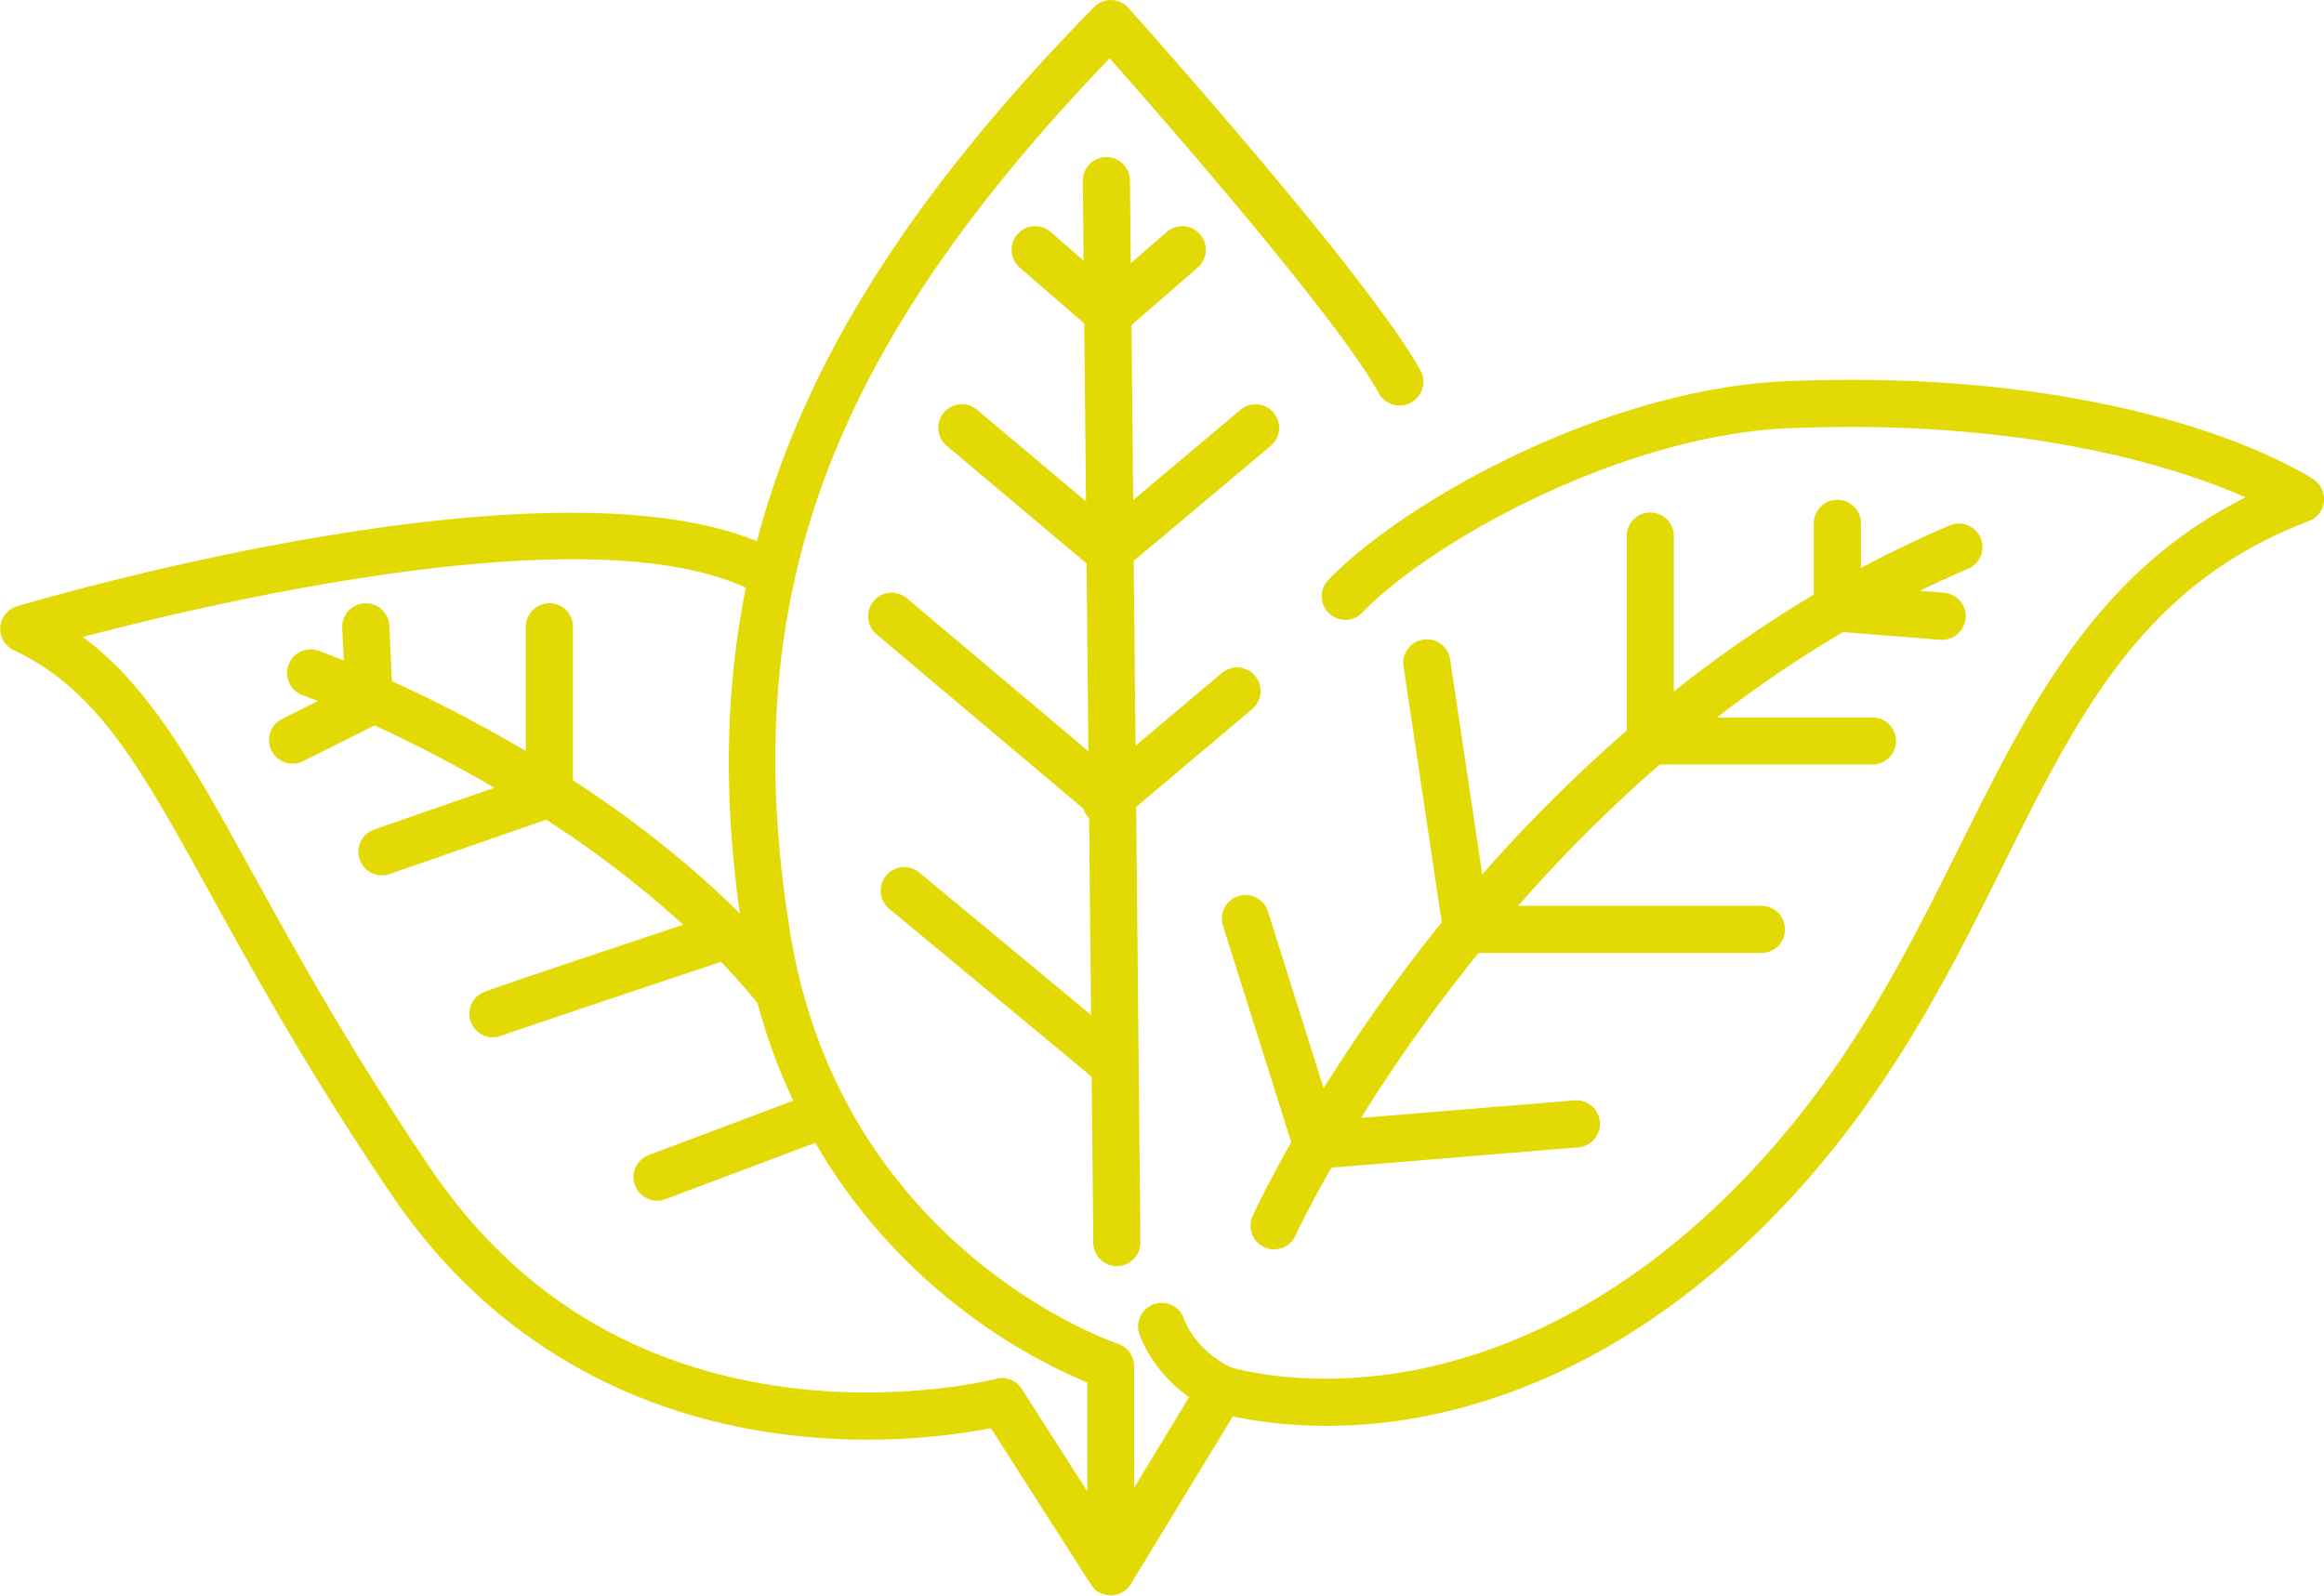
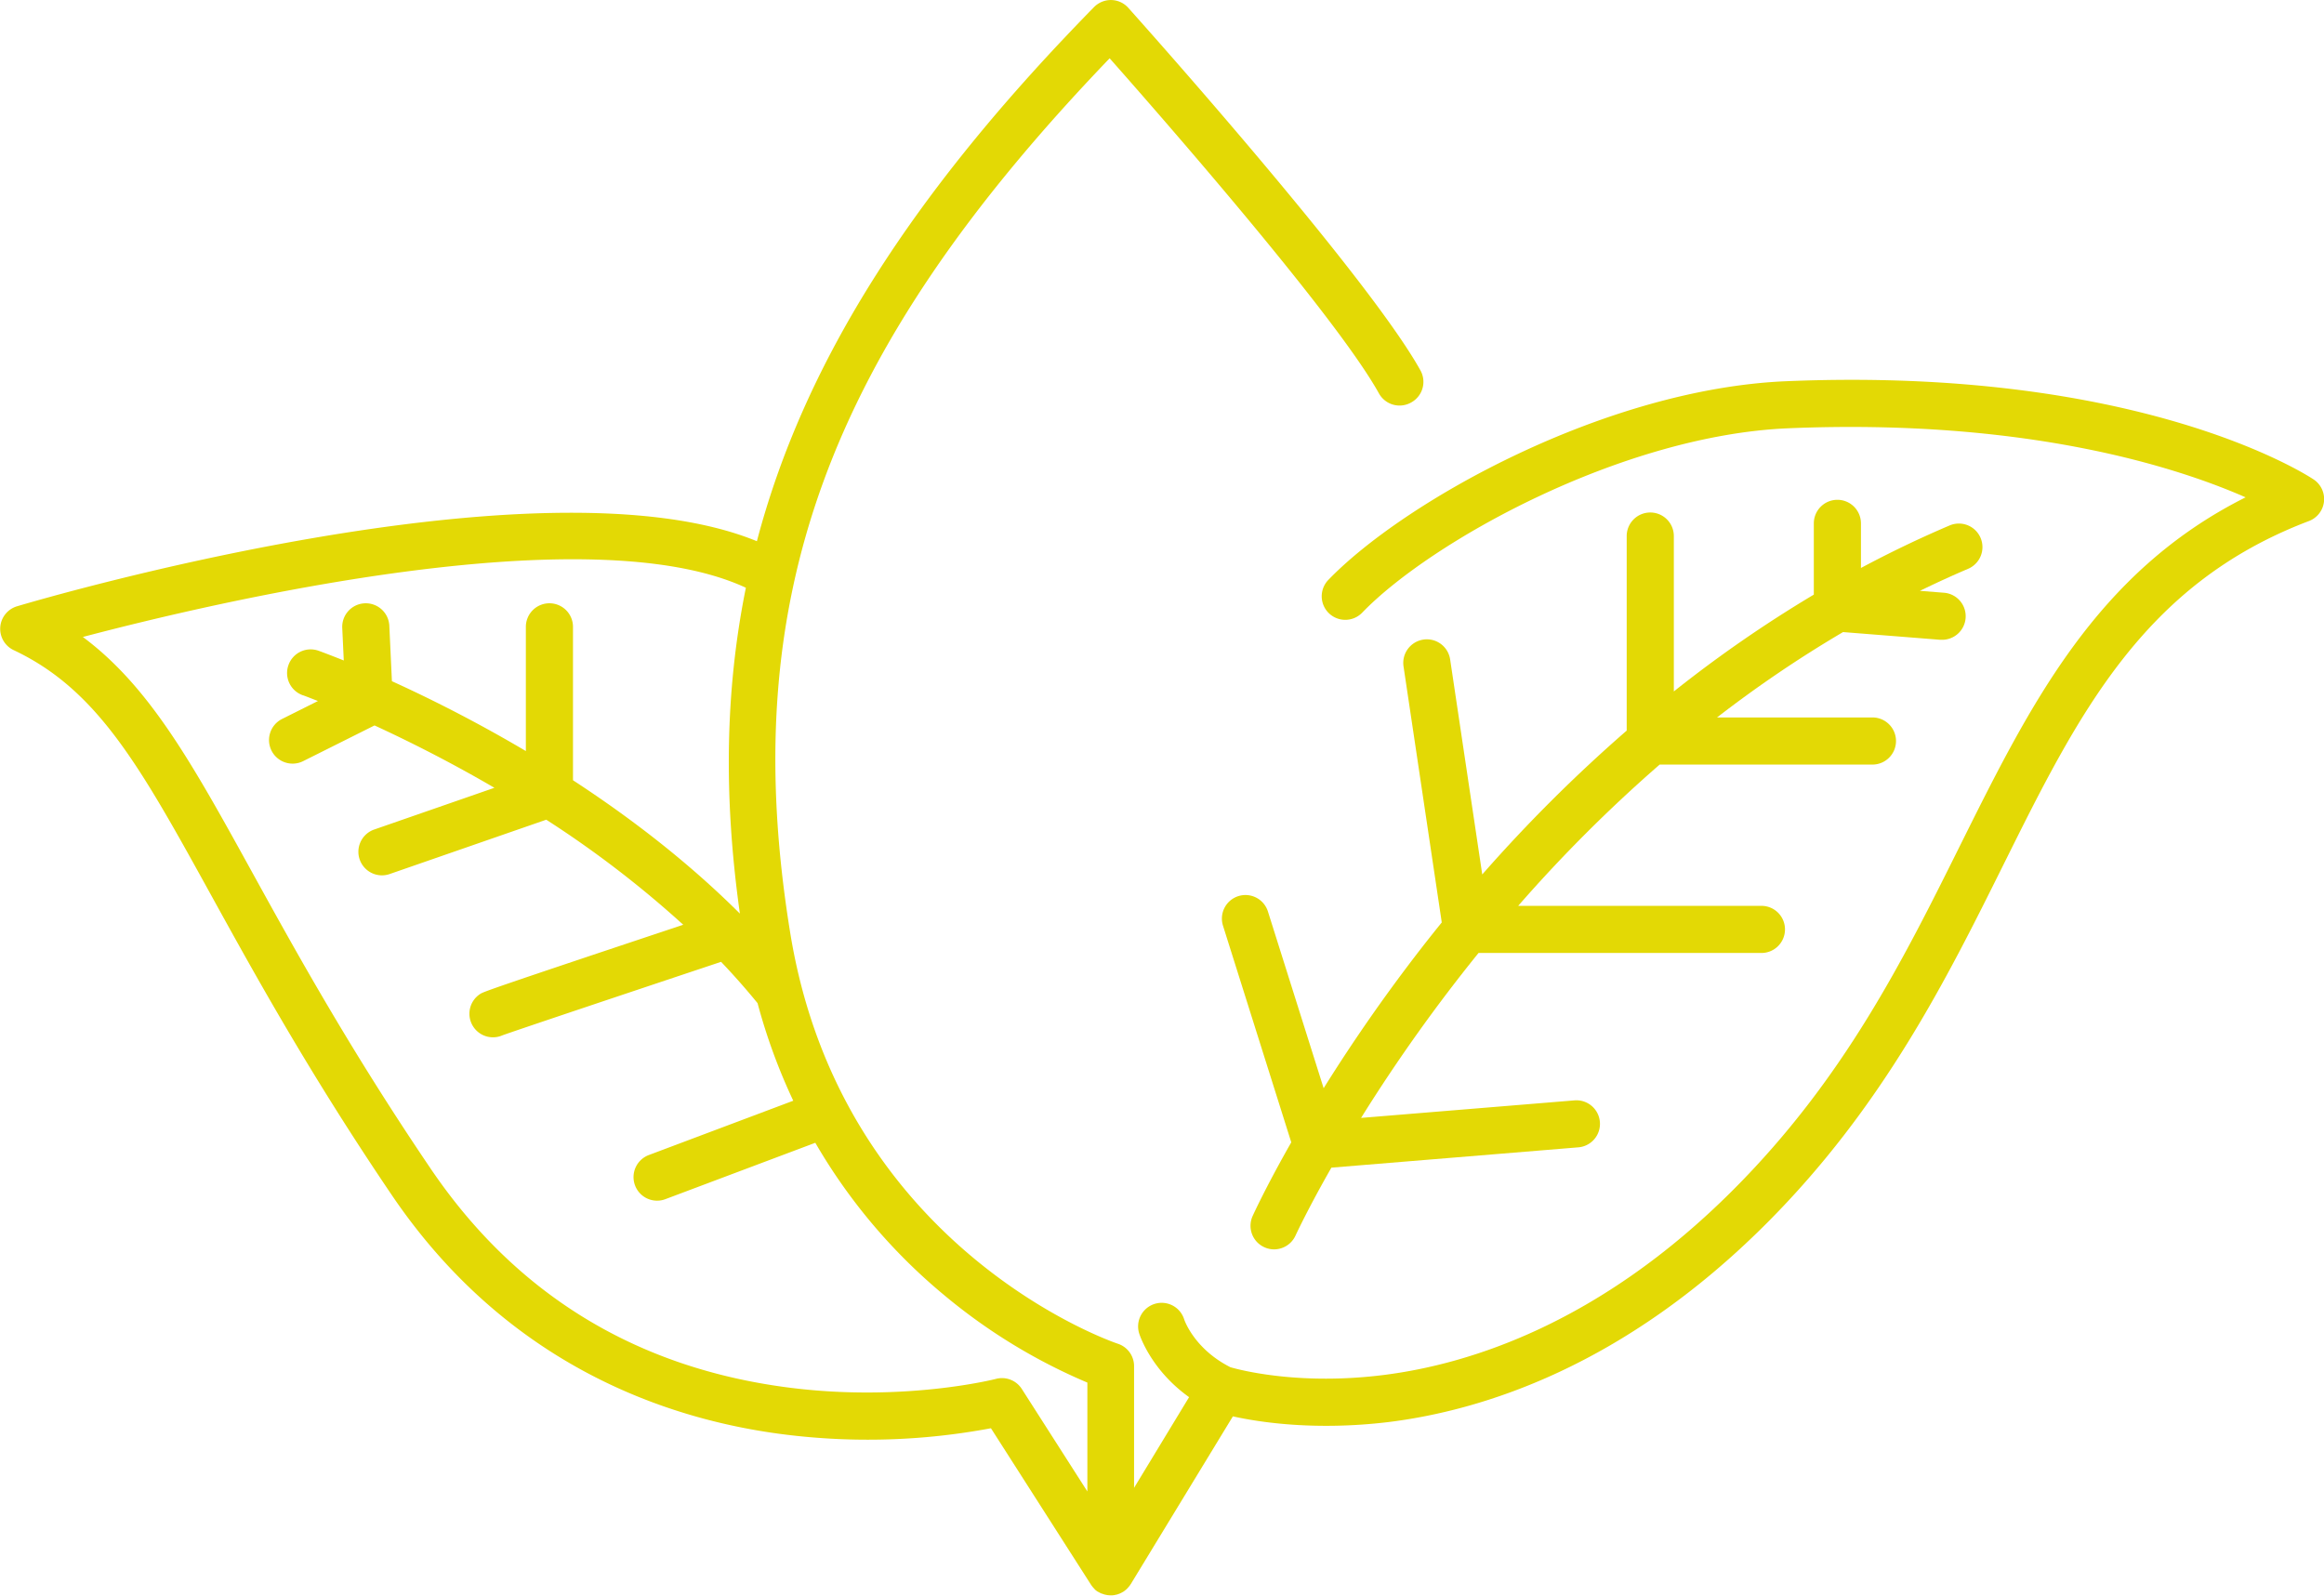
<svg xmlns="http://www.w3.org/2000/svg" id="Иконки" viewBox="0 0 807.65 554.57">
  <defs>
    <style>.cls-1{fill:#e3d905;}</style>
  </defs>
  <title>04. Табак</title>
  <path class="cls-1" d="M-2550.45,518.75c-2.41-1.6-60.39-39.26-183.23-34.12-62.92,2.64-132.86,41.8-159.15,69.06a8.19,8.19,0,0,0,.2,11.58,8.19,8.19,0,0,0,11.58-.21c23.78-24.65,90.18-61.64,148.05-64.07,83.09-3.48,135.42,13.66,158.94,24-52,26.08-74.86,72.1-99,120.57-19.94,40.11-40.55,81.59-79.22,120.26-46.15,46.15-91.26,60.36-121,64.16-29.42,3.76-50.05-1.64-53.56-2.65-12.42-6.27-15.91-16.09-16.1-16.67a8.19,8.19,0,0,0-10.21-5.36,8.2,8.2,0,0,0-5.43,10.23c.18.6,4.07,12.71,17.36,22.19l-19.12,31.52v-42.3a8.2,8.2,0,0,0-5.66-7.79c-1-.31-95.91-32.48-113.83-142.75-18.76-115.44,12.41-201.31,111-304,19,21.49,78.79,89.83,93.56,116.42A8.19,8.19,0,0,0-2864,492a8.18,8.18,0,0,0,3.18-11.13c-18.43-33.18-98.13-122.2-101.52-126a8.16,8.16,0,0,0-5.91-2.72,8.25,8.25,0,0,0-6,2.45c-62.71,64-100.67,123-117.17,185.64-75.36-30.91-249.44,20.33-257.13,22.62a8.19,8.19,0,0,0-5.82,7.24,8.18,8.18,0,0,0,4.67,8c29.27,13.8,44,40.55,68.45,84.86,15.3,27.76,34.35,62.31,62.93,104.5,40.45,59.7,96.57,78.22,136.52,83.24a232,232,0,0,0,71.72-2.17l34.78,54.39.06.09.12.17.21.28a8.17,8.17,0,0,0,.6.7l.2.21.09.09,0,.06a8.26,8.26,0,0,0,.94.74l.18.11.08,0,.12.09.16.08a5.65,5.65,0,0,0,.6.31l.28.14.12,0a5.31,5.31,0,0,0,.56.2c.15.05.3.11.46.15l.29.06.3.06.44.08c.28,0,.55.05.83.06h.37c.3,0,.61,0,.91-.07.13,0,.26,0,.4-.07l.32-.06.34-.08c.16,0,.31-.1.47-.15l.51-.18.15-.07.34-.16c.21-.11.42-.22.62-.34l.19-.1.07-.06.18-.12a8,8,0,0,0,1-.83l.07-.07.14-.16a8.2,8.2,0,0,0,.71-.85l.17-.21.09-.16a2.31,2.31,0,0,1,.14-.19L-2926,844.4c9.45,2.1,28.71,5,53.93,2,32.49-4,81.68-19.16,131.46-69,40.56-40.56,62.74-85.18,82.31-124.55,26.07-52.45,48.58-97.75,106.25-119.62a8.18,8.18,0,0,0,5.23-6.74A8.19,8.19,0,0,0-2550.45,518.75Zm-457.94,312.64c-.31.08-32,8.15-72,3-53-6.82-94.82-32.42-124.42-76.11-28.16-41.56-47-75.75-62.15-103.22-20.54-37.25-35.38-64.18-58.71-81.54,47.65-12.56,175.83-42.47,230.42-17.11-7.25,35.8-7.75,73-2.08,113.25-18.25-18.2-38.52-33.64-58-46.34V570a8.19,8.19,0,0,0-8.19-8.19,8.19,8.19,0,0,0-8.19,8.19v43.17a491.43,491.43,0,0,0-46.55-24.28l-.9-19.27a8.19,8.19,0,0,0-8.56-7.8,8.19,8.19,0,0,0-7.8,8.57l.53,11.3c-5-2-8.08-3.14-8.76-3.38a8.18,8.18,0,0,0-10.47,5,8.19,8.19,0,0,0,5,10.47c.13,0,2,.73,5.25,2l-12.47,6.24a8.2,8.2,0,0,0-3.66,11,8.18,8.18,0,0,0,7.33,4.52,8.15,8.15,0,0,0,3.66-.86l24.81-12.41c11.43,5.26,25.93,12.49,41.66,21.67l-41.76,14.5a8.19,8.19,0,0,0-5.06,10.42,8.2,8.2,0,0,0,7.74,5.51,8.18,8.18,0,0,0,2.69-.46l54.41-18.88a361.55,361.55,0,0,1,47.6,36.51c-69,23-69.5,23.34-70.66,24.12a8.18,8.18,0,0,0-2.27,11.35,8.17,8.17,0,0,0,6.82,3.65,8.11,8.11,0,0,0,3.26-.68c3.83-1.42,45.64-15.42,76-25.55q6.61,6.92,12.68,14.36a202.78,202.78,0,0,0,12.41,33.91l-50.21,18.88a8.2,8.2,0,0,0-4.78,10.55,8.19,8.19,0,0,0,7.67,5.31,8.14,8.14,0,0,0,2.88-.53l52.1-19.59a197.18,197.18,0,0,0,44.92,53.06,197.66,197.66,0,0,0,49.63,30.28V870.5l-22.77-35.6A8.18,8.18,0,0,0-3008.39,831.39Z" transform="translate(3354.46 -352.14)" />
  <path class="cls-1" d="M-2894.46,730.35l-19.36-61.41a8.19,8.19,0,0,0-10.28-5.35,8.19,8.19,0,0,0-5.34,10.27l23.73,75.3c-8.66,15.2-13.06,24.8-13.43,25.62a8.18,8.18,0,0,0,4.07,10.84,8.15,8.15,0,0,0,3.38.74,8.2,8.2,0,0,0,7.46-4.81c.17-.37,4.3-9.29,12.46-23.59l85.82-7.06a8.18,8.18,0,0,0,7.49-8.83,8.18,8.18,0,0,0-8.83-7.49l-74.16,6.09a573.46,573.46,0,0,1,40.82-57.32h98.31a8.19,8.19,0,0,0,8.19-8.19,8.18,8.18,0,0,0-8.19-8.19h-84.53a506.31,506.31,0,0,1,49.17-49.1h73.94a8.19,8.19,0,0,0,8.19-8.19,8.19,8.19,0,0,0-8.19-8.19h-54a417.9,417.9,0,0,1,43.79-29.67l33.78,2.68c.22,0,.44,0,.66,0a8.18,8.18,0,0,0,8.15-7.54,8.18,8.18,0,0,0-7.51-8.81l-8.38-.66c5.49-2.67,11.06-5.24,16.76-7.66a8.2,8.2,0,0,0,4.33-10.75,8.19,8.19,0,0,0-10.75-4.32c-10.65,4.53-20.92,9.49-30.82,14.78v-15.5a8.19,8.19,0,0,0-8.19-8.19,8.19,8.19,0,0,0-8.19,8.19v24.76a442,442,0,0,0-48.65,33.65v-54a8.18,8.18,0,0,0-8.19-8.19,8.19,8.19,0,0,0-8.19,8.19v67.61a525.91,525.91,0,0,0-50.2,50l-11.16-74.74a8.18,8.18,0,0,0-9.3-6.89,8.2,8.2,0,0,0-6.9,9.31l13.29,89q-3.45,4.25-6.64,8.35A584.13,584.13,0,0,0-2894.46,730.35Z" transform="translate(3354.46 -352.14)" />
-   <path class="cls-1" d="M-2923.34,494.55l-37.3,31.36-.59-60.78,23-20a8.18,8.18,0,0,0,.82-11.55,8.18,8.18,0,0,0-11.55-.82l-12.53,10.87-.28-28.79a8.23,8.23,0,0,0-8.27-8.11,8.2,8.2,0,0,0-8.11,8.27l.27,27.71-11.46-9.95a8.19,8.19,0,0,0-11.56.82,8.2,8.2,0,0,0,.82,11.55l22.42,19.45.61,61.81-37.87-31.84a8.19,8.19,0,0,0-11.54,1,8.19,8.19,0,0,0,1,11.54l48.61,40.88h0l.65,65.28-63.11-53.19a8.19,8.19,0,0,0-11.54,1,8.19,8.19,0,0,0,1,11.54l71.86,60.57a7.9,7.9,0,0,0,1.57,2.86,6.2,6.2,0,0,0,.45.44l.68,68.42-59.69-49.5a8.18,8.18,0,0,0-11.53,1.08,8.18,8.18,0,0,0,1.08,11.53l70.35,58.35.57,57.72a8.19,8.19,0,0,0,8.19,8.11h.08a8.2,8.2,0,0,0,8.11-8.27l-1.49-151.33,40.33-34a8.18,8.18,0,0,0,1-11.54,8.18,8.18,0,0,0-11.54-1l-30,25.27-.64-64.21,47.63-40a8.19,8.19,0,0,0,1-11.54A8.18,8.18,0,0,0-2923.34,494.55Z" transform="translate(3354.46 -352.14)" />
</svg>